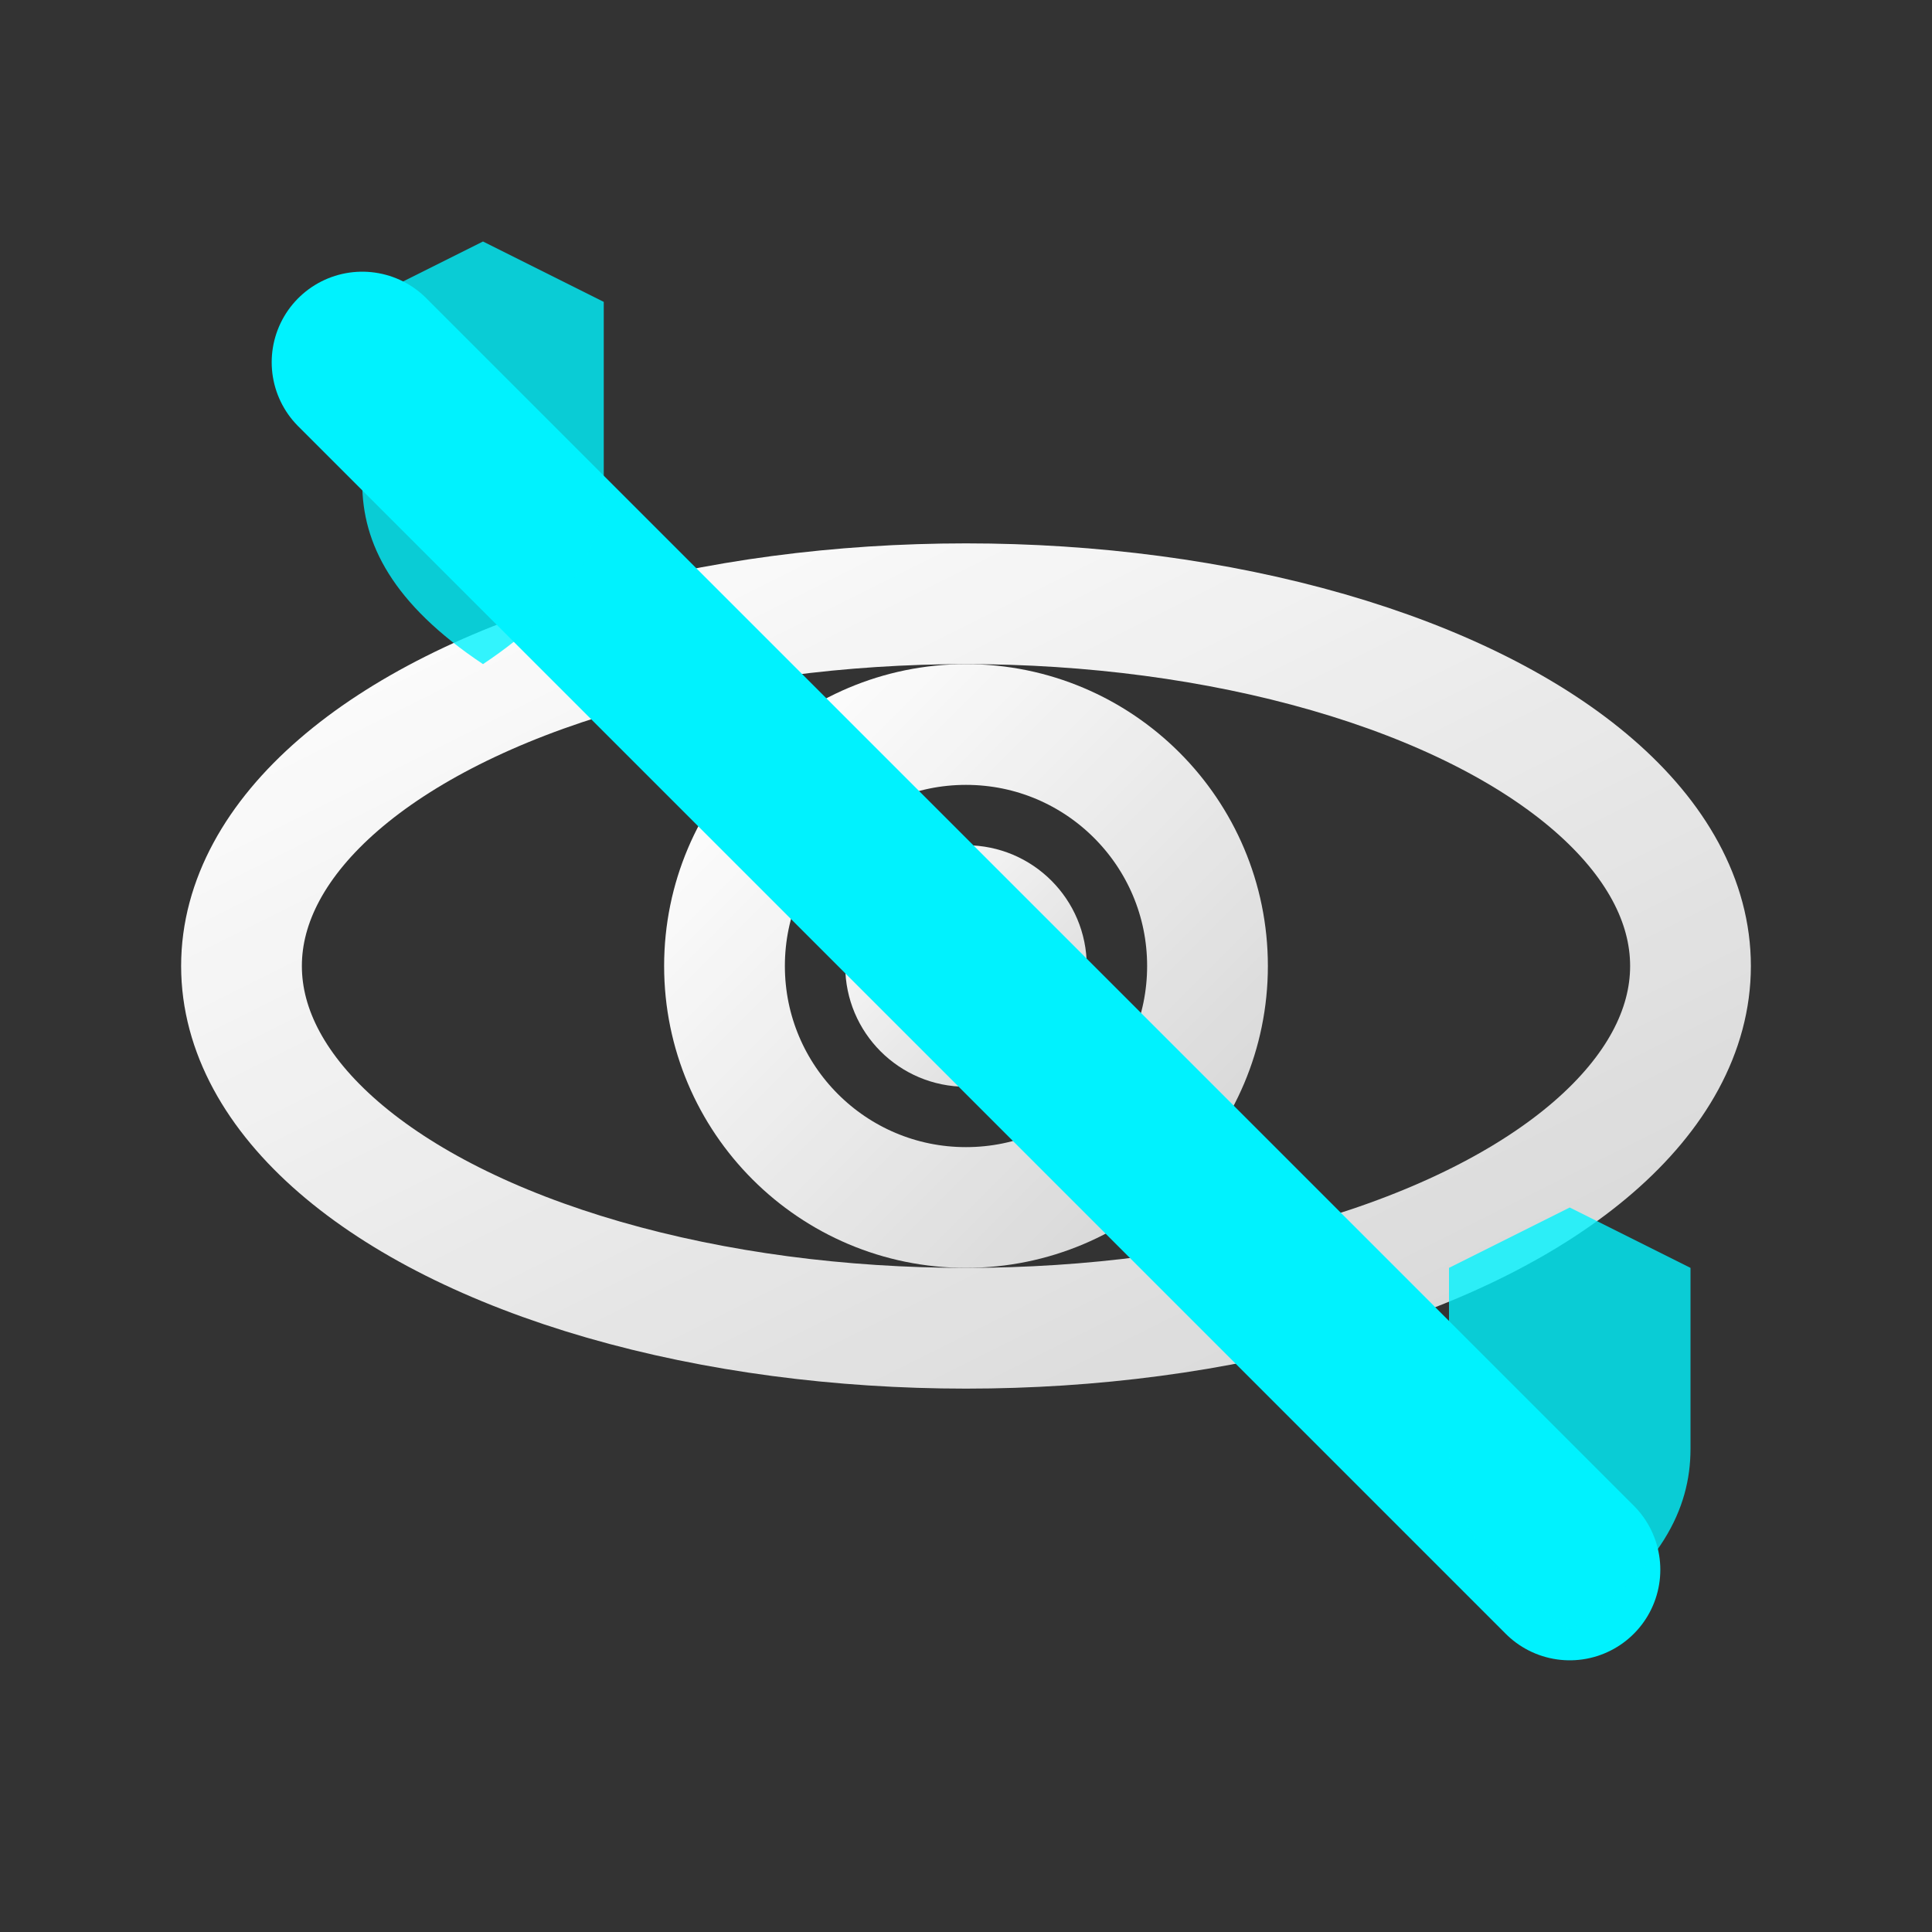
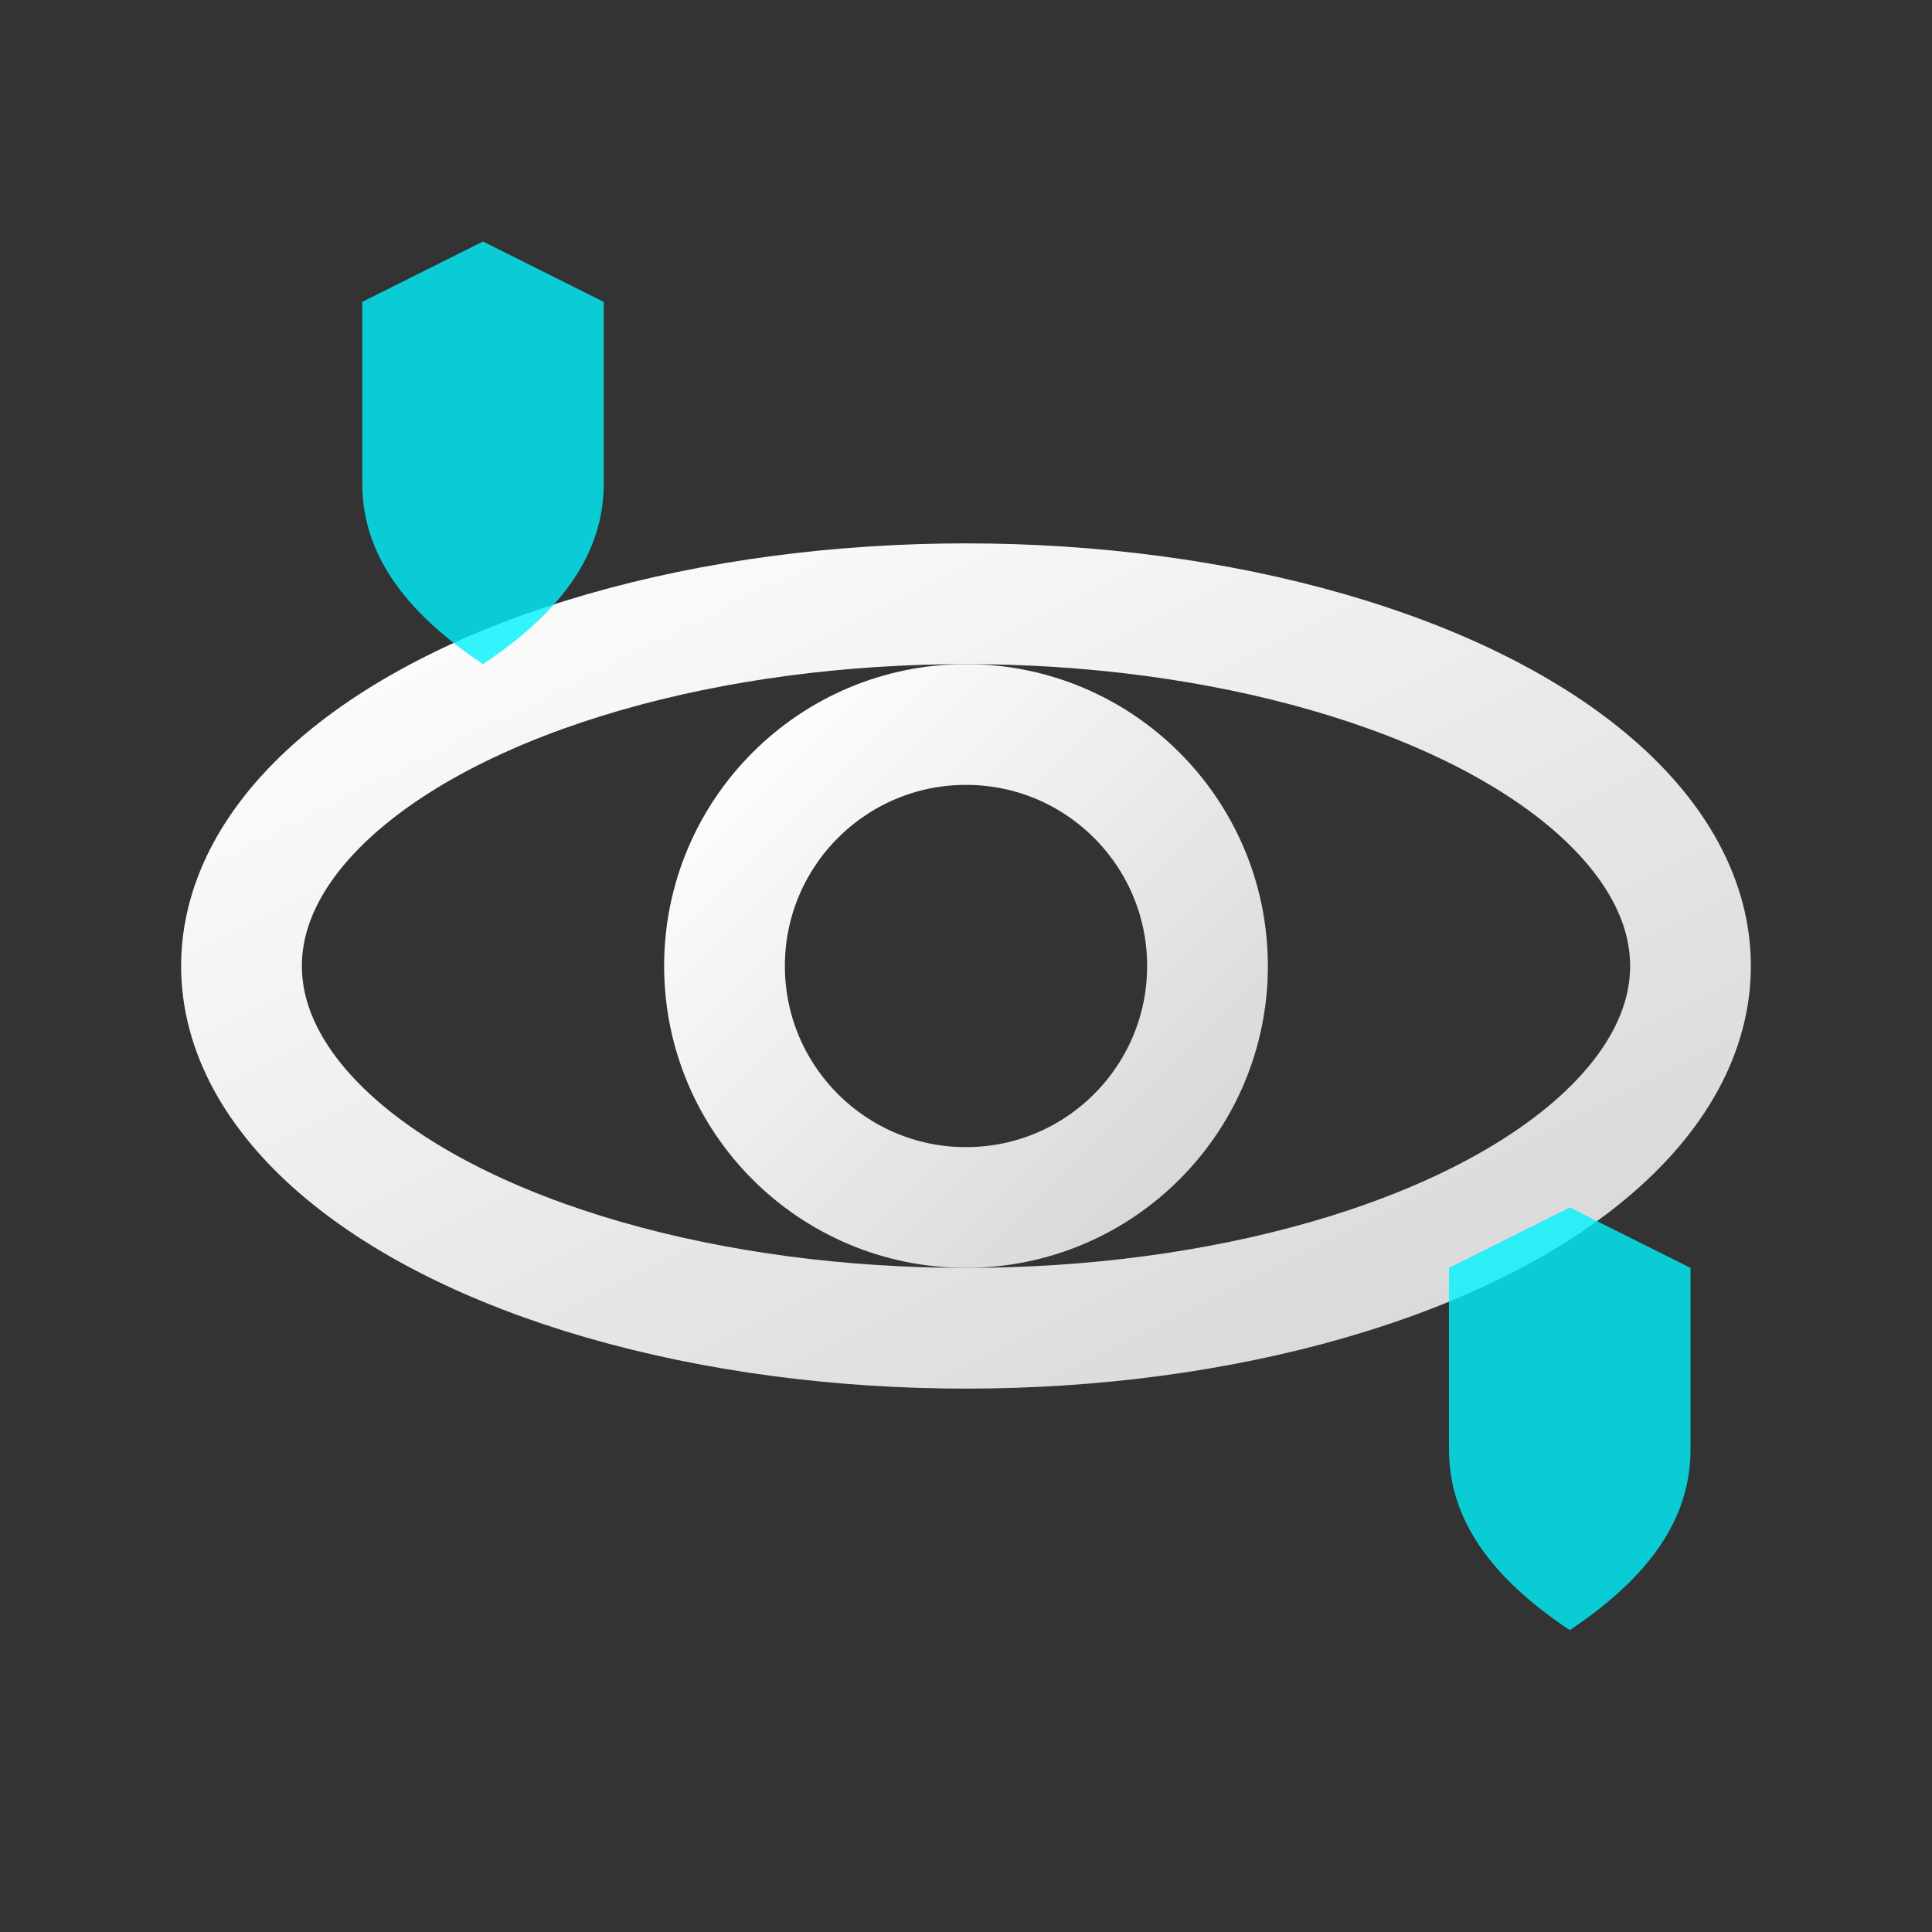
<svg xmlns="http://www.w3.org/2000/svg" width="32" height="32" viewBox="0 0 32 32" fill="none">
  <rect x="0" y="0" width="32" height="32" fill="#333333" stroke="none" />
  <defs>
    <linearGradient id="privacyGradient" x1="0%" y1="0%" x2="100%" y2="100%">
      <stop offset="0%" style="stop-color:#ffffff;stop-opacity:1" />
      <stop offset="100%" style="stop-color:#ffffff;stop-opacity:0.8" />
    </linearGradient>
  </defs>
  <ellipse cx="16" cy="16" rx="12" ry="6" stroke="url(#privacyGradient)" stroke-width="2" fill="none" />
  <circle cx="16" cy="16" r="4" stroke="url(#privacyGradient)" stroke-width="2" fill="none" />
-   <circle cx="16" cy="16" r="2" fill="url(#privacyGradient)" />
-   <line x1="6" y1="6" x2="26" y2="26" stroke="#00f2fe" stroke-width="3" stroke-linecap="round" />
  <path d="M8 4L10 5V8C10 9 9.5 10 8 11C6.5 10 6 9 6 8V5L8 4Z" fill="#00f2fe" opacity="0.8" />
  <path d="M26 20L24 21V24C24 25 24.5 26 26 27C27.5 26 28 25 28 24V21L26 20Z" fill="#00f2fe" opacity="0.8" />
</svg>